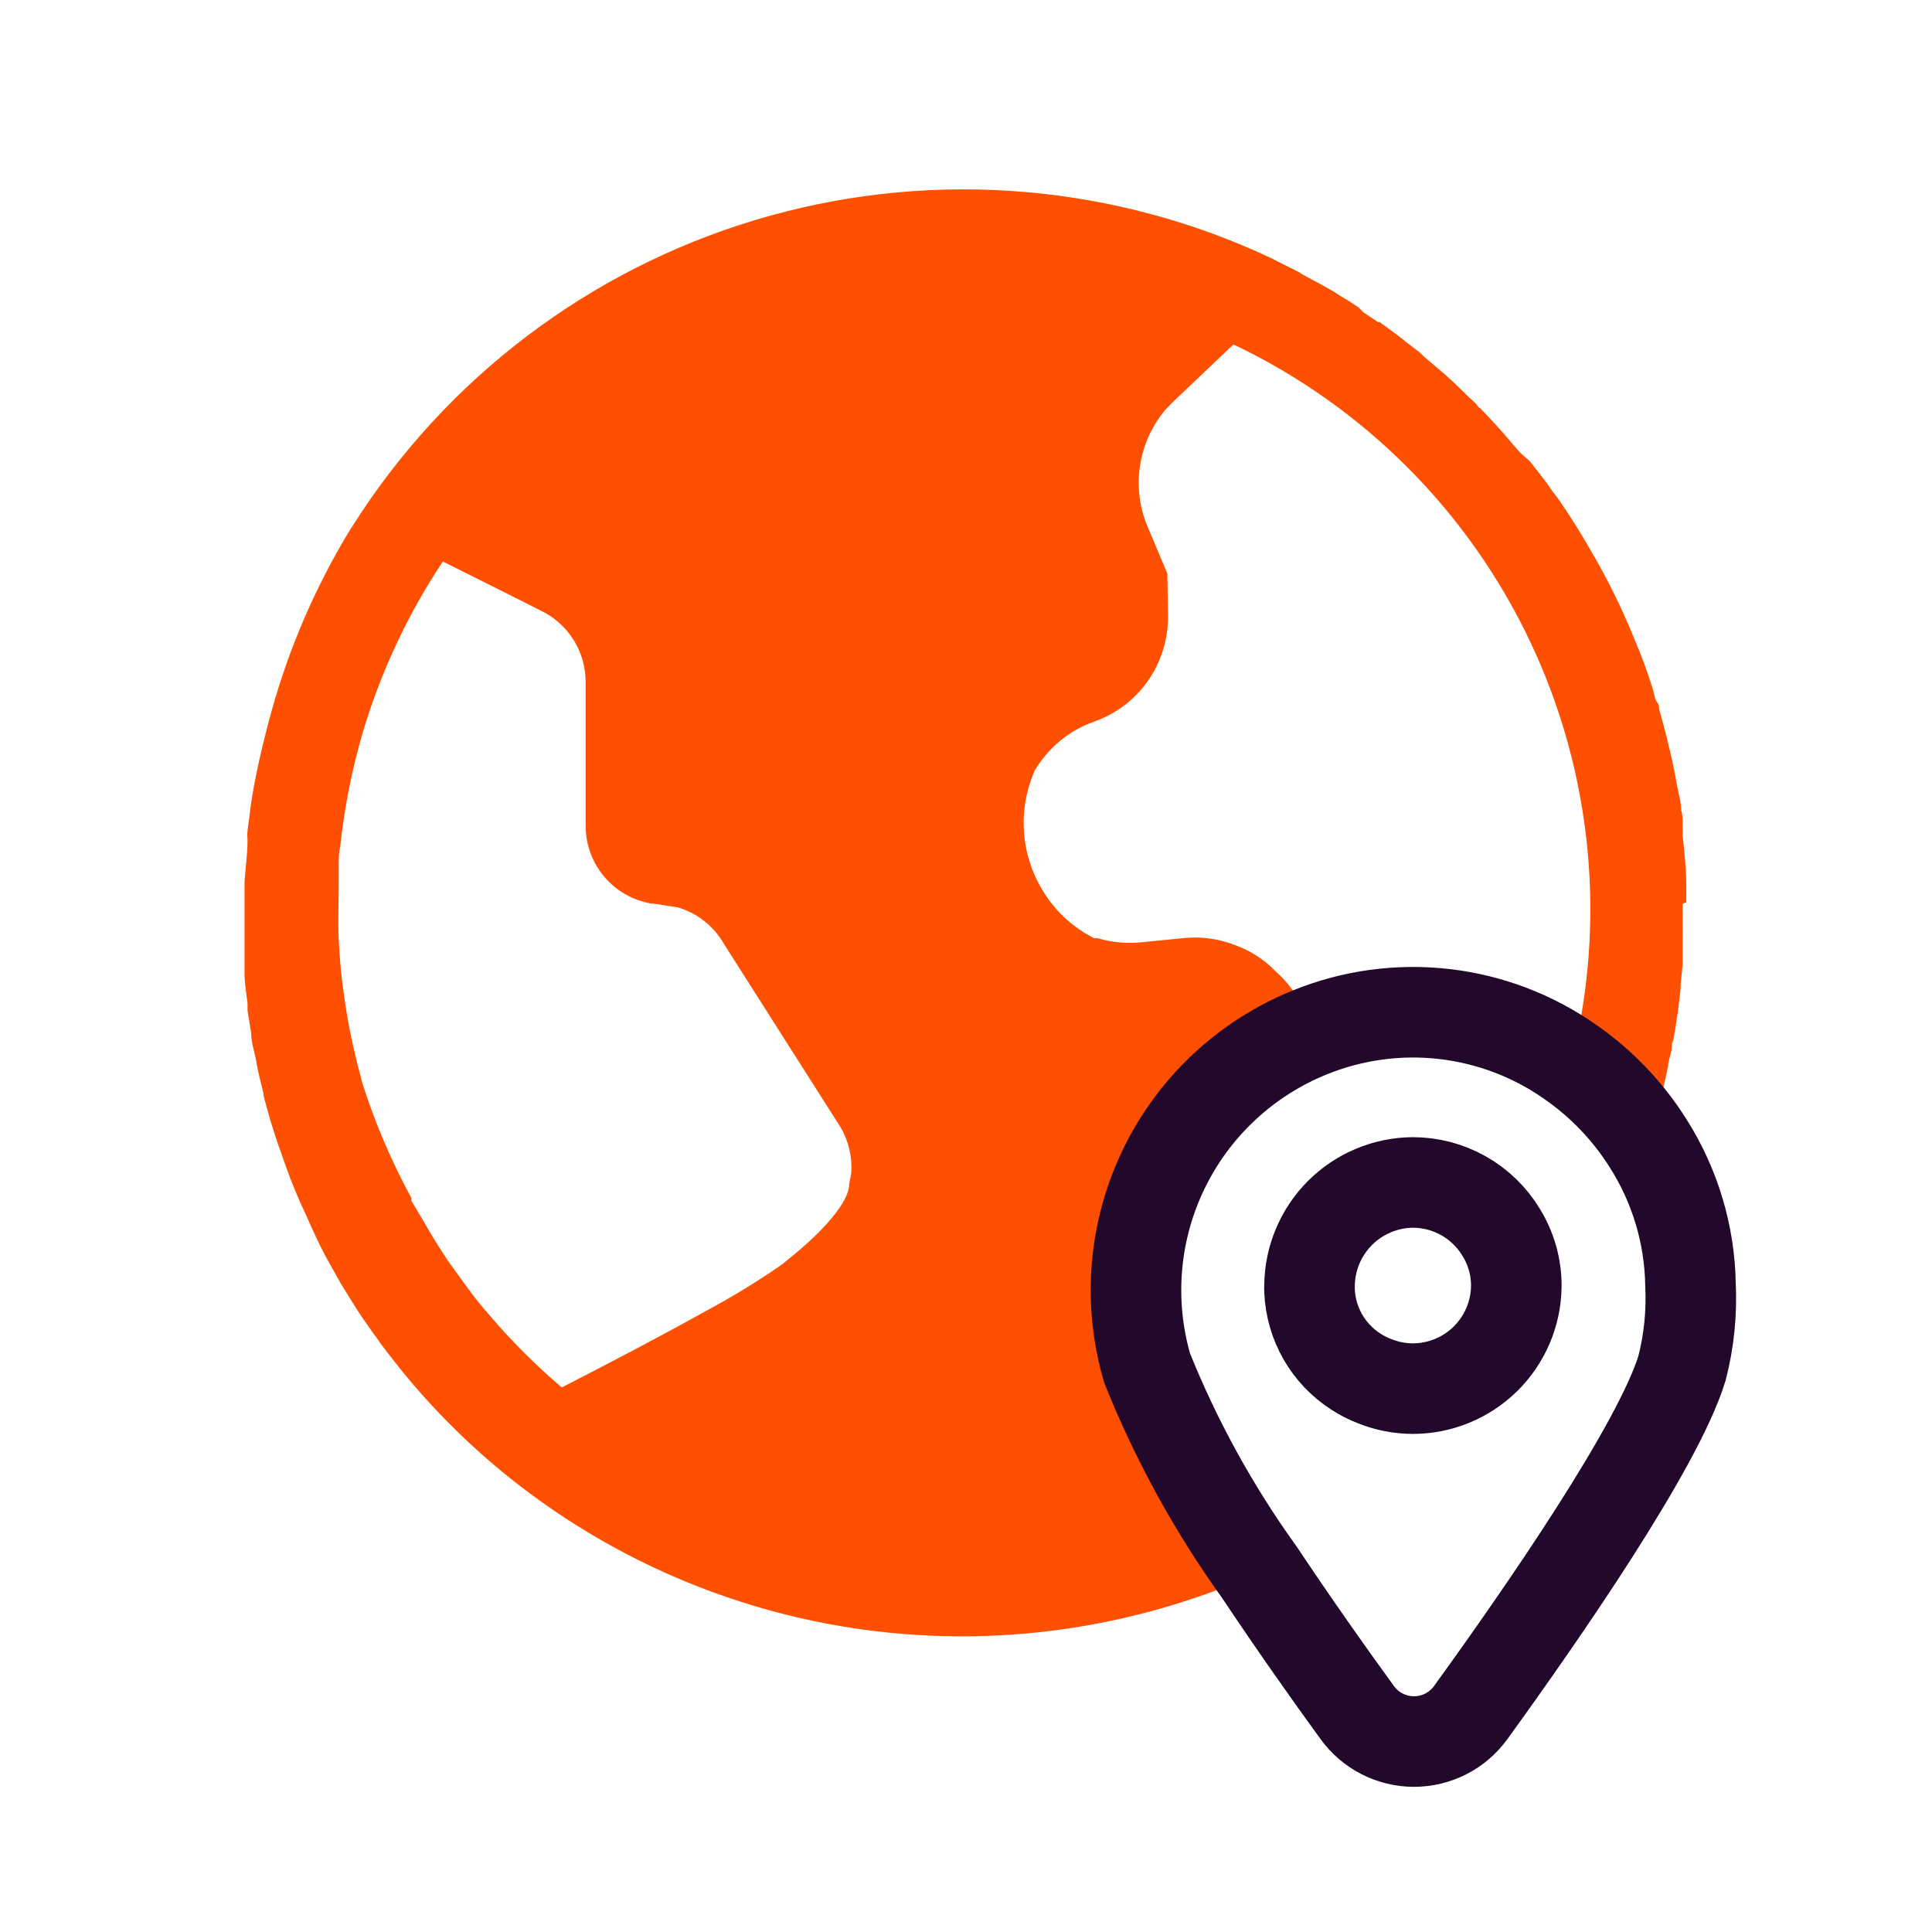
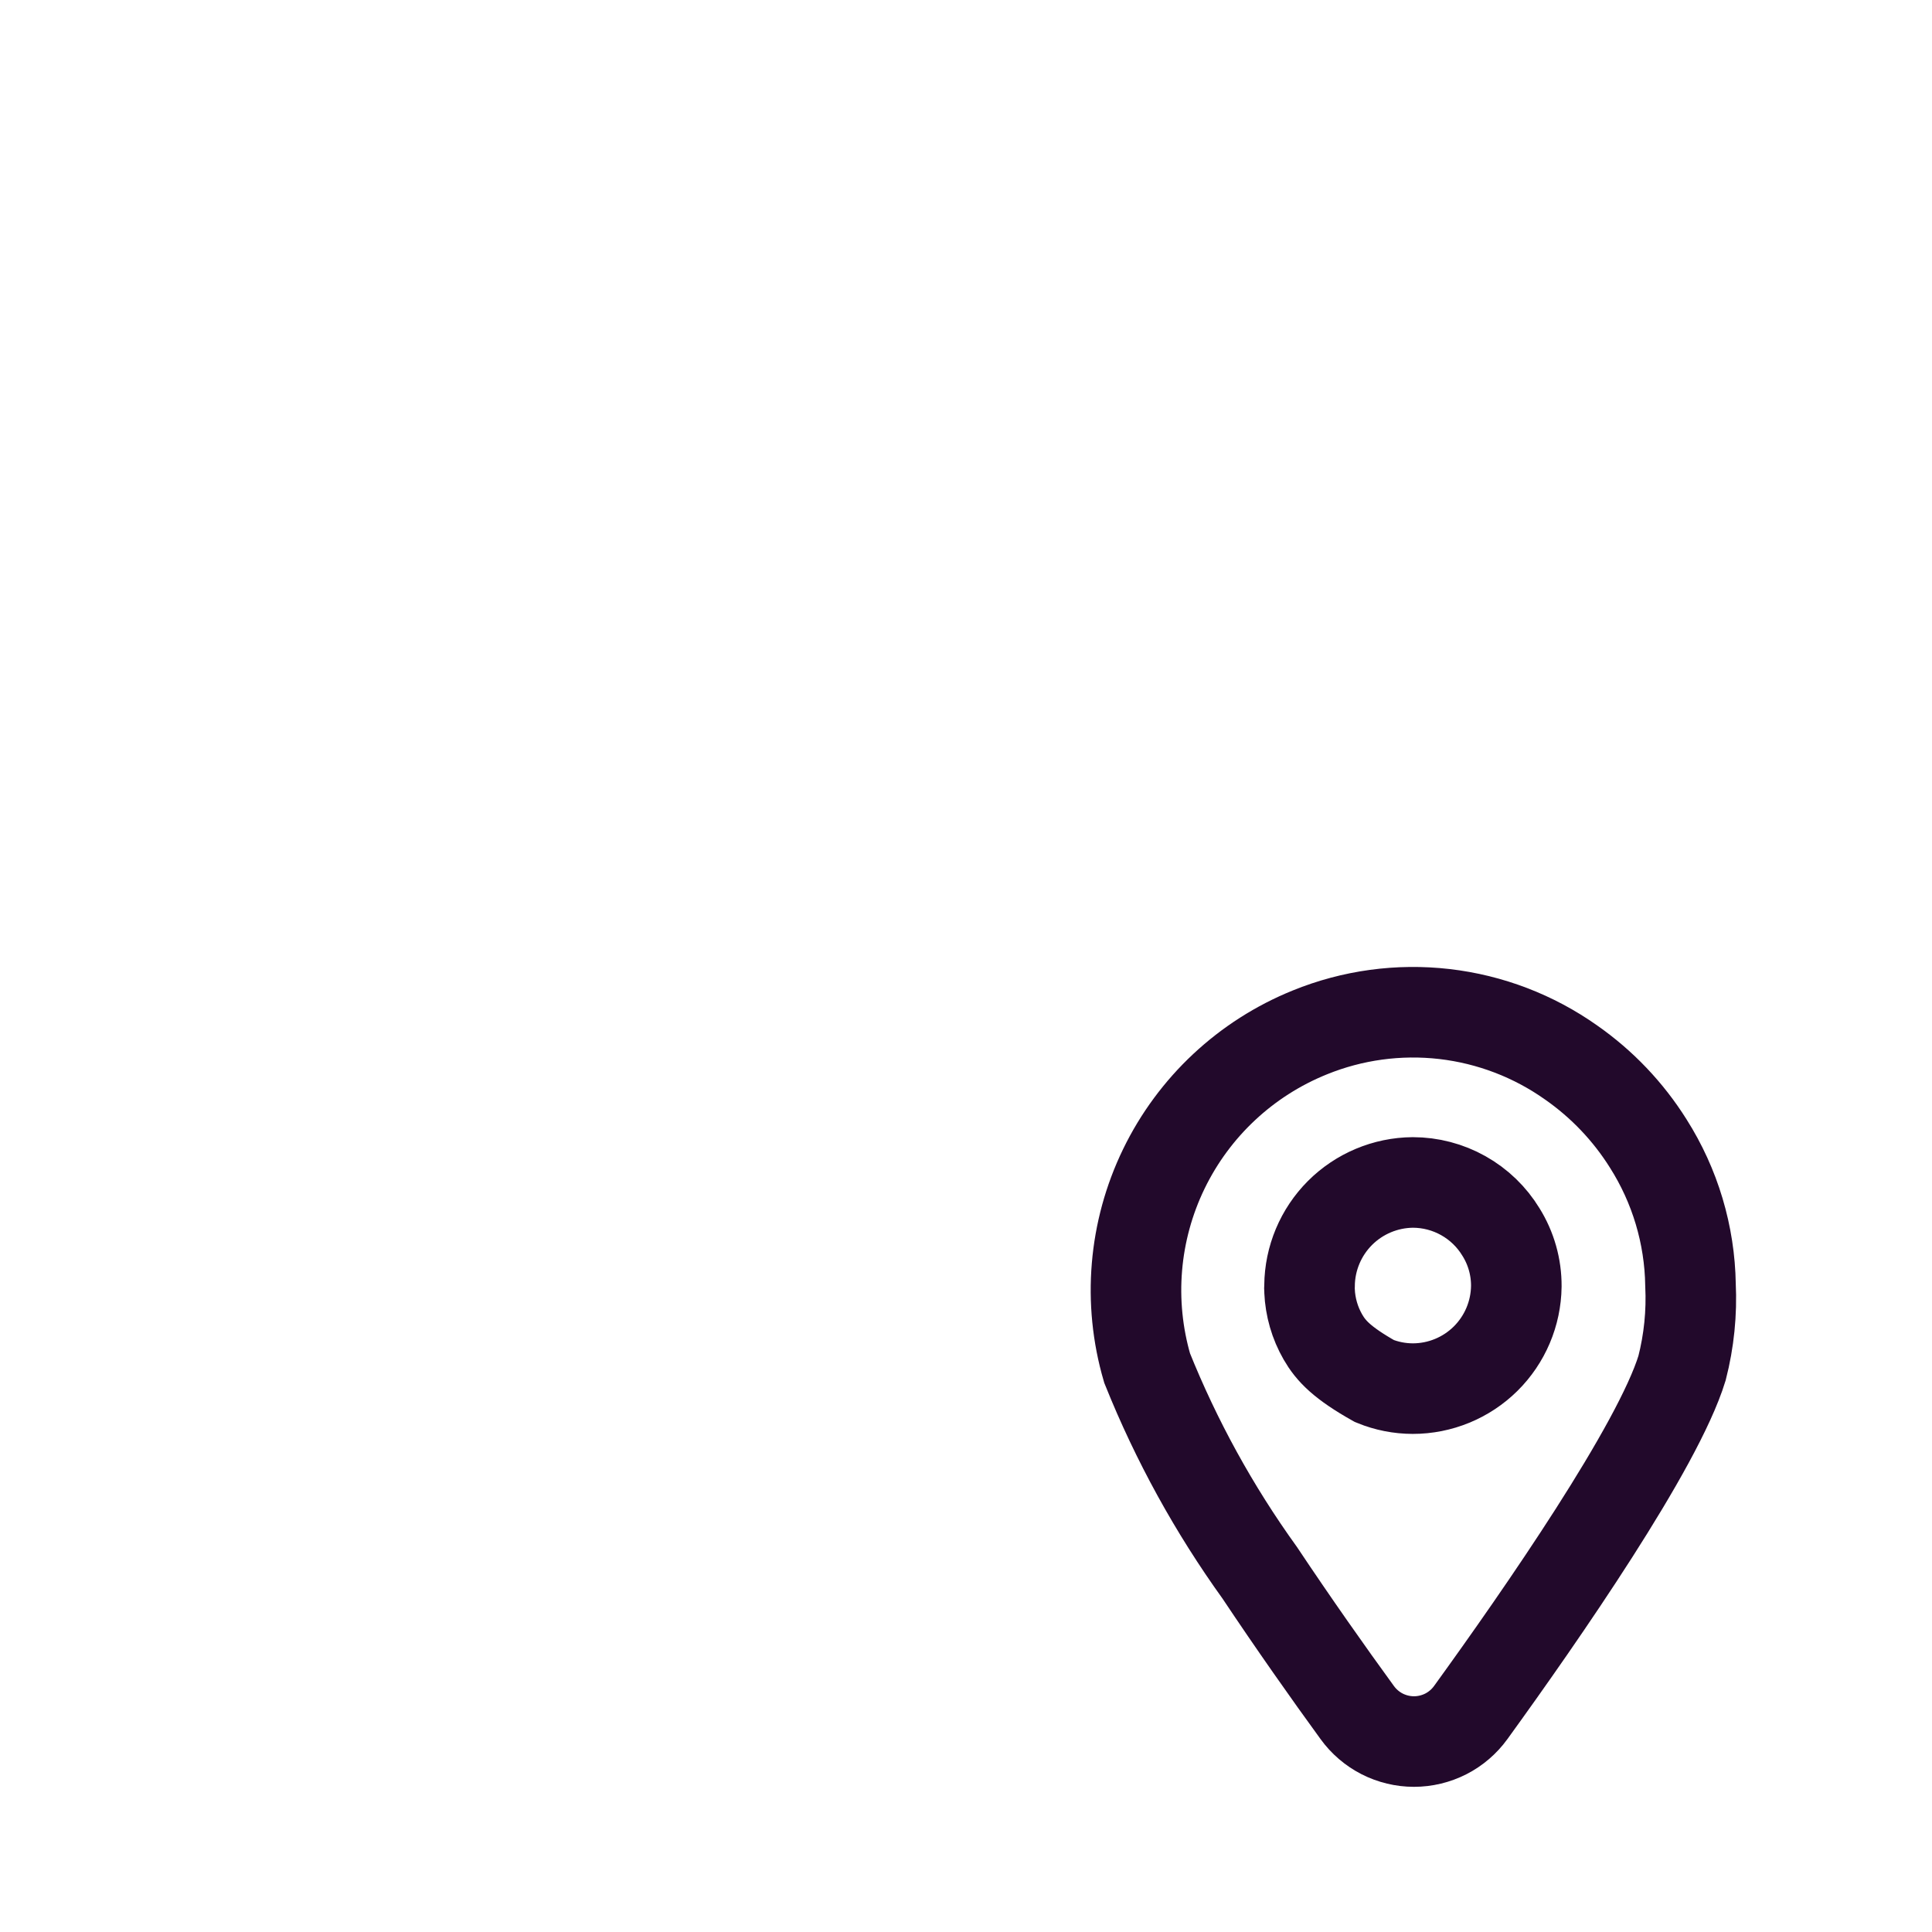
<svg xmlns="http://www.w3.org/2000/svg" width="64" height="64" viewBox="0 0 64 64" fill="none">
-   <path fill-rule="evenodd" clip-rule="evenodd" d="M55.86 29.89V29.72C55.86 29.61 55.86 29.49 55.86 29.38C55.86 28.81 55.8 28.24 55.74 27.68C55.745 27.607 55.745 27.533 55.74 27.46C55.735 27.42 55.735 27.38 55.74 27.34C55.74 27.34 55.74 27.28 55.74 27.24C55.74 27.2 55.74 26.97 55.69 26.84C55.69 26.56 55.6 26.28 55.55 26C55.5 25.72 55.45 25.45 55.39 25.18L55.21 24.42C55.13 24.11 55.05 23.8 54.96 23.5C54.96 23.42 54.96 23.33 54.89 23.26C54.82 23.19 54.79 22.93 54.73 22.76C54.564 22.227 54.37 21.703 54.15 21.19C53.732 20.155 53.237 19.152 52.67 18.19C52.54 17.97 52.41 17.74 52.27 17.52C52.13 17.3 52.16 17.34 52.1 17.25C52.04 17.16 51.9 16.93 51.79 16.78C51.672 16.597 51.545 16.42 51.41 16.25C51.34 16.14 51.25 16.02 51.17 15.91L50.68 15.28L50.36 15L50.1 14.7C49.76 14.29 49.4 13.9 49.02 13.51C48.97 13.51 48.93 13.41 48.88 13.36L48.61 13.11C48.37 12.87 48.12 12.63 47.86 12.4L47.18 11.82L47 11.65L46.88 11.56L46.58 11.33C46.35 11.14 46.11 10.97 45.87 10.79C45.813 10.755 45.759 10.715 45.71 10.67H45.65L45.17 10.35L45 10.18C44.83 10.07 44.66 9.95 44.48 9.85L44.32 9.75L44.2 9.67L43.83 9.46L43.74 9.41L43.16 9.1L43 9L42.5 8.75L42.3 8.65L42.15 8.57C36.957 6.115 31.055 5.609 25.52 7.143C19.985 8.678 15.187 12.152 12 16.93L11.76 17.3C11.68 17.42 11.6 17.54 11.53 17.66C10.426 19.497 9.575 21.475 9 23.54C8.92 23.82 8.85 24.1 8.78 24.38C8.71 24.66 8.64 24.94 8.58 25.22C8.52 25.5 8.46 25.78 8.41 26.06C8.36 26.34 8.31 26.62 8.28 26.9C8.25 27.18 8.22 27.31 8.2 27.52C8.18 27.73 8.2 27.73 8.2 27.83C8.2 28.31 8.12 28.83 8.1 29.26V29.72V30.28C8.1 30.53 8.1 30.77 8.1 31.01V31.39C8.1 31.5 8.1 31.62 8.1 31.73C8.1 31.84 8.1 32.08 8.1 32.24C8.1 32.57 8.16 32.9 8.2 33.24V33.48L8.32 34.22C8.32 34.54 8.44 34.86 8.5 35.22C8.56 35.58 8.64 35.86 8.73 36.22C8.73 36.22 8.73 36.22 8.73 36.29L8.82 36.63L8.97 37.16C9.08 37.52 9.2 37.89 9.33 38.24C9.51 38.773 9.71 39.293 9.93 39.8L10.17 40.32C10.31 40.65 10.47 40.98 10.63 41.32C10.68 41.4 10.72 41.49 10.76 41.57C10.94 41.9 11.12 42.22 11.32 42.57L11.68 43.15L11.75 43.26C11.84 43.41 11.95 43.57 12.05 43.72L12.29 44.06C12.341 44.141 12.398 44.218 12.46 44.29C12.59 44.49 12.73 44.67 12.87 44.85C13.906 46.207 15.087 47.447 16.39 48.55C19.472 51.15 23.158 52.931 27.11 53.73C31.062 54.528 35.151 54.319 39 53.12C39.914 52.836 40.812 52.502 41.69 52.12C40.19 50.011 38.95 47.728 38 45.32C37.357 43.12 37.557 40.76 38.561 38.7C39.565 36.64 41.301 35.029 43.43 34.18C43.28 33.484 42.933 32.845 42.43 32.34L42.23 32.15C41.875 31.788 41.445 31.508 40.97 31.33C40.432 31.11 39.849 31.02 39.27 31.07L37.75 31.22C37.282 31.26 36.811 31.212 36.36 31.08H36.25C35.581 30.747 35.014 30.239 34.61 29.61C34.218 29.01 33.982 28.322 33.924 27.607C33.867 26.893 33.989 26.175 34.28 25.52C34.679 24.845 35.281 24.313 36 24L36.31 23.88C37.1 23.586 37.764 23.027 38.19 22.3C38.542 21.694 38.715 21 38.69 20.3L38.67 19L38 17.41C37.742 16.777 37.661 16.087 37.767 15.412C37.872 14.736 38.16 14.103 38.6 13.58L38.86 13.31L40.86 11.41C45.189 13.469 48.671 16.965 50.711 21.303C52.752 25.641 53.225 30.552 52.05 35.2C53.071 35.914 53.938 36.825 54.6 37.88C54.6 37.88 54.6 37.88 54.6 37.88C54.603 37.84 54.603 37.8 54.6 37.76L54.72 37.39L54.84 36.99C55 36.43 55.15 35.87 55.26 35.3C55.26 35.15 55.33 34.99 55.36 34.84C55.39 34.69 55.36 34.58 55.43 34.46C55.53 33.9 55.61 33.34 55.67 32.77C55.67 32.5 55.72 32.21 55.74 31.93V31.63C55.74 31.54 55.74 31.45 55.74 31.35V31.3C55.74 31.2 55.74 31.1 55.74 30.99C55.745 30.95 55.745 30.91 55.74 30.87V29.94L55.86 29.89ZM28.13 39.23C28.13 39.82 27.26 40.8 26.13 41.7C26.016 41.801 25.896 41.895 25.77 41.98C25.035 42.483 24.274 42.947 23.49 43.37C21.95 44.23 20.06 45.22 18.61 45.96C17.743 45.223 16.937 44.417 16.2 43.55C15.97 43.29 15.76 43.03 15.56 42.76L15.21 42.28L14.85 41.78L14.53 41.29C14.43 41.12 14.32 40.96 14.22 40.78C14.12 40.6 13.82 40.1 13.63 39.78V39.69C12.966 38.471 12.42 37.192 12 35.87L11.85 35.29C11.652 34.513 11.498 33.725 11.39 32.93C11.3 32.33 11.25 31.72 11.22 31.12C11.19 30.52 11.22 29.89 11.22 29.28C11.22 29.07 11.22 28.87 11.22 28.66C11.22 28.45 11.22 28.25 11.27 28.04C11.404 26.781 11.648 25.536 12 24.32C12.598 22.29 13.498 20.362 14.67 18.6L16.67 19.6L17.88 20.21C18.336 20.421 18.721 20.758 18.991 21.182C19.26 21.606 19.402 22.098 19.4 22.6V27.32C19.391 27.942 19.605 28.547 20.003 29.026C20.401 29.505 20.956 29.825 21.57 29.93H21.63L22.46 30.06C23.097 30.249 23.637 30.675 23.97 31.25L27.85 37.35C28.113 37.804 28.235 38.326 28.2 38.85L28.13 39.23Z" fill="#FE5000" />
-   <path fill-rule="evenodd" clip-rule="evenodd" d="M54.6 37.88C53.938 36.825 53.071 35.914 52.05 35.2C50.807 34.319 49.362 33.766 47.848 33.591C46.334 33.417 44.801 33.626 43.39 34.2C41.273 35.056 39.549 36.667 38.553 38.722C37.557 40.777 37.36 43.128 38 45.32C38.965 47.723 40.217 49.999 41.73 52.1C42.85 53.78 44.02 55.44 44.96 56.73C45.175 57.027 45.458 57.27 45.784 57.437C46.111 57.603 46.473 57.691 46.84 57.691C47.207 57.691 47.569 57.603 47.896 57.437C48.222 57.27 48.505 57.027 48.72 56.73C51.08 53.47 54.92 47.93 55.72 45.32C55.951 44.419 56.045 43.489 56 42.56C55.974 40.901 55.489 39.281 54.6 37.88V37.88ZM46.8 39.17C47.386 39.17 47.963 39.321 48.474 39.608C48.986 39.895 49.415 40.309 49.72 40.81C50.057 41.349 50.234 41.974 50.23 42.61C50.219 43.513 49.853 44.375 49.211 45.01C48.569 45.644 47.703 46 46.8 46C46.364 45.999 45.933 45.914 45.53 45.75C45.316 45.669 45.112 45.565 44.92 45.44C44.467 45.15 44.09 44.755 43.822 44.288C43.554 43.822 43.403 43.298 43.38 42.76V42.76C43.375 42.703 43.375 42.647 43.38 42.59C43.388 41.685 43.751 40.82 44.39 40.18C45.03 39.541 45.895 39.178 46.8 39.17V39.17Z" stroke="#22092B" stroke-width="3" stroke-miterlimit="10" />
+   <path fill-rule="evenodd" clip-rule="evenodd" d="M54.6 37.88C53.938 36.825 53.071 35.914 52.05 35.2C50.807 34.319 49.362 33.766 47.848 33.591C46.334 33.417 44.801 33.626 43.39 34.2C41.273 35.056 39.549 36.667 38.553 38.722C37.557 40.777 37.36 43.128 38 45.32C38.965 47.723 40.217 49.999 41.73 52.1C42.85 53.78 44.02 55.44 44.96 56.73C45.175 57.027 45.458 57.27 45.784 57.437C46.111 57.603 46.473 57.691 46.84 57.691C47.207 57.691 47.569 57.603 47.896 57.437C48.222 57.27 48.505 57.027 48.72 56.73C51.08 53.47 54.92 47.93 55.72 45.32C55.951 44.419 56.045 43.489 56 42.56C55.974 40.901 55.489 39.281 54.6 37.88V37.88ZM46.8 39.17C47.386 39.17 47.963 39.321 48.474 39.608C48.986 39.895 49.415 40.309 49.72 40.81C50.057 41.349 50.234 41.974 50.23 42.61C50.219 43.513 49.853 44.375 49.211 45.01C48.569 45.644 47.703 46 46.8 46C46.364 45.999 45.933 45.914 45.53 45.75C44.467 45.15 44.09 44.755 43.822 44.288C43.554 43.822 43.403 43.298 43.38 42.76V42.76C43.375 42.703 43.375 42.647 43.38 42.59C43.388 41.685 43.751 40.82 44.39 40.18C45.03 39.541 45.895 39.178 46.8 39.17V39.17Z" stroke="#22092B" stroke-width="3" stroke-miterlimit="10" />
</svg>